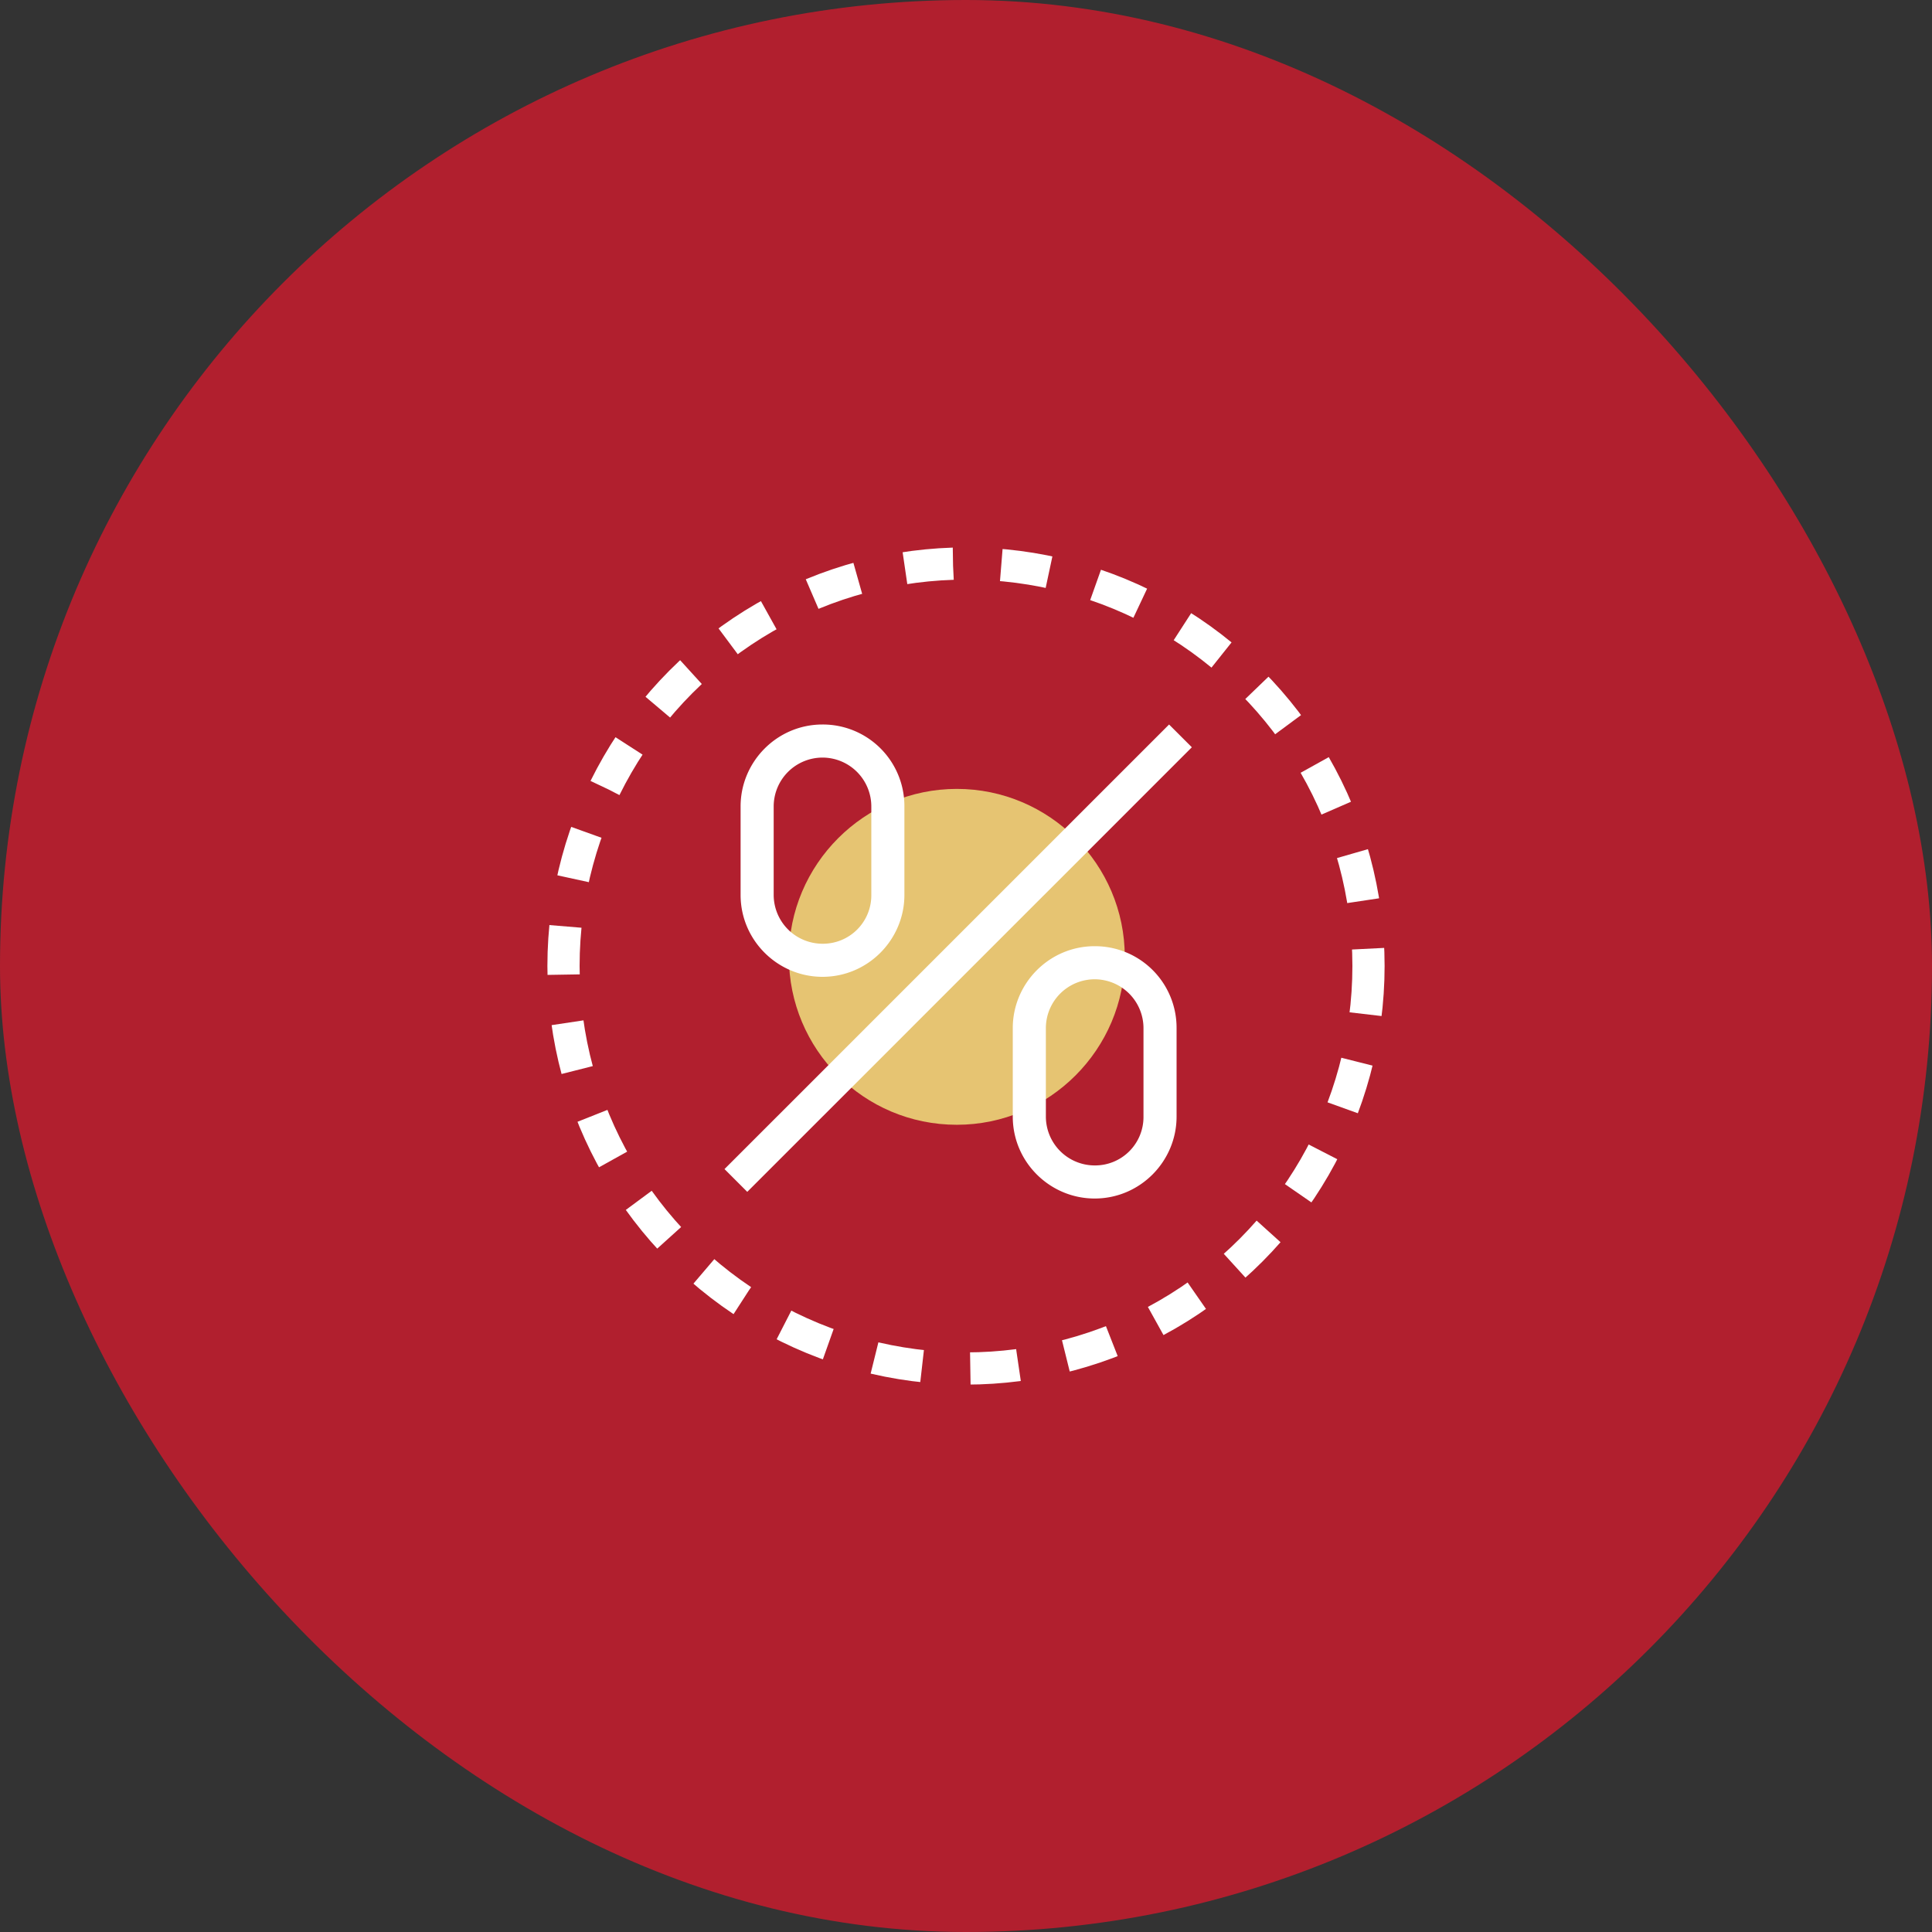
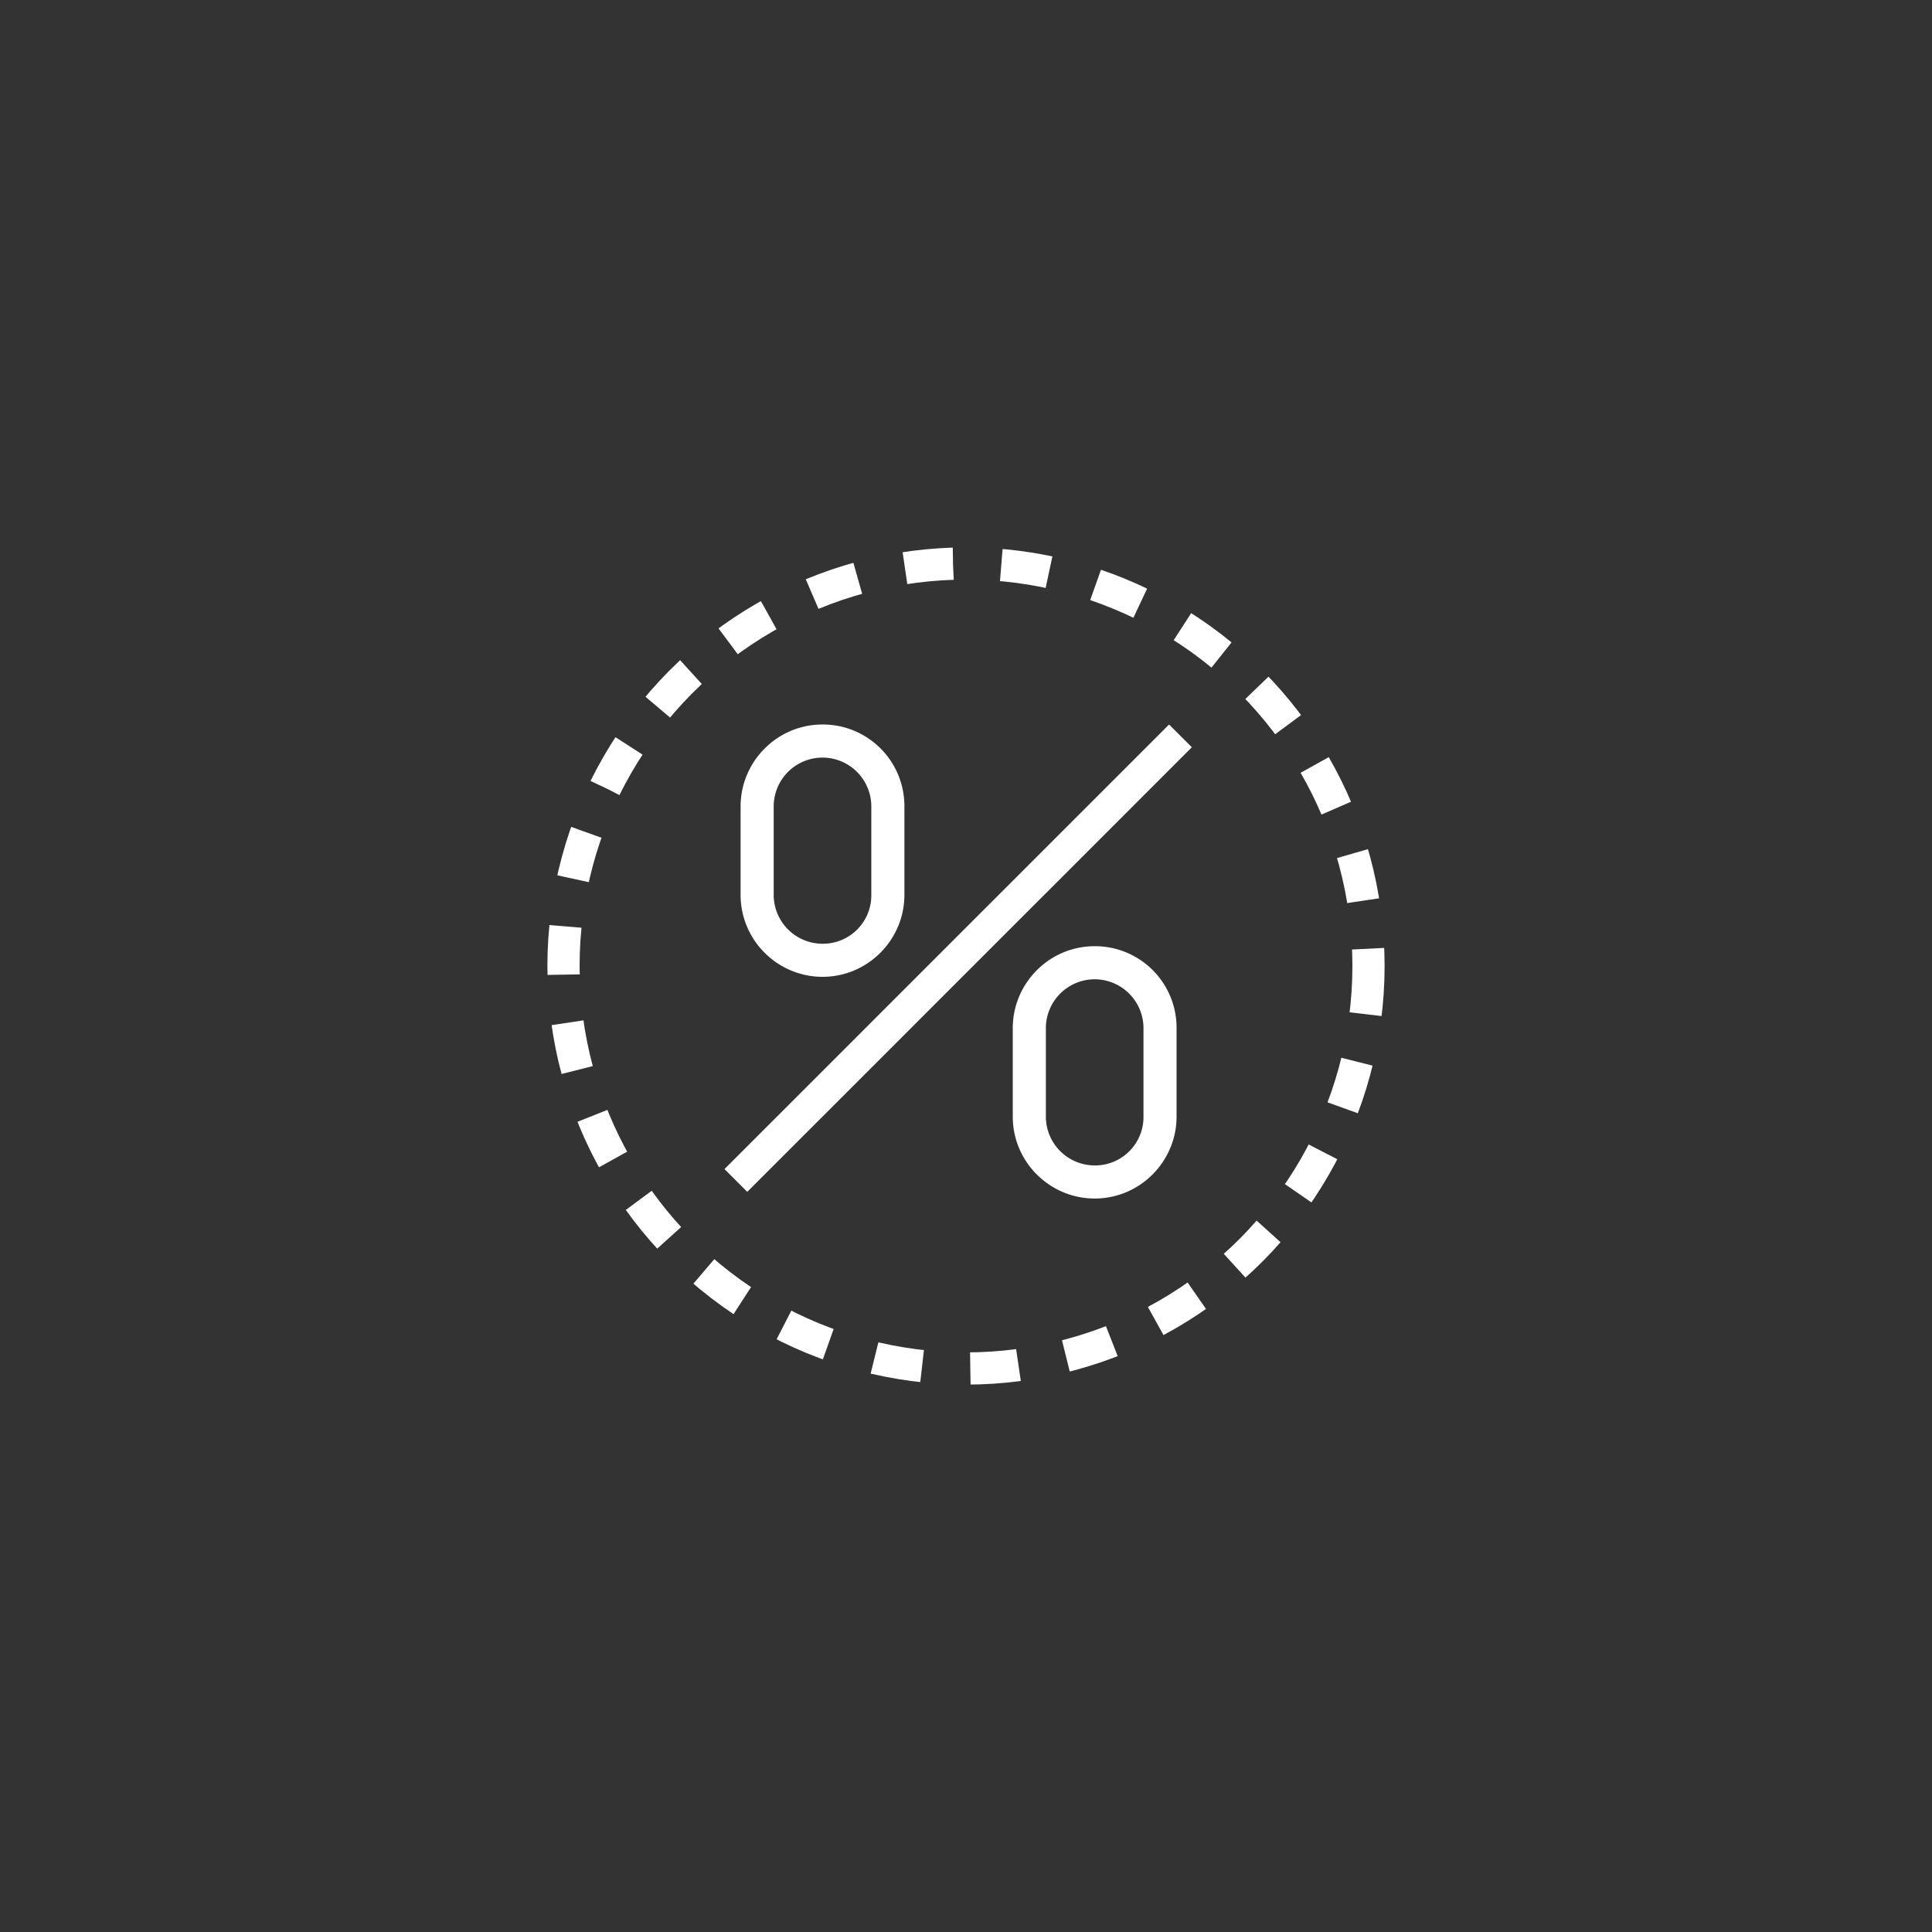
<svg xmlns="http://www.w3.org/2000/svg" width="120" height="120" viewBox="0 0 120 120" fill="none">
  <rect x="0" y="0" width="120" height="120" fill="#333333" stroke="none" />
-   <rect width="120" height="120" rx="60" fill="#B11F2E" />
-   <path d="M59.43 69.862C53.637 69.862 49 65.175 49 59.43 49 53.686 53.686 49 59.43 49c5.745 0 10.432 4.686 10.432 10.43 0 5.745-4.687 10.432-10.431 10.432z" fill="#E6C472" />
  <path d="M51.087 60.672c-2.775 0-5.087-2.26-5.087-5.087v-5.498C46 47.312 48.26 45 51.087 45a5.066 5.066 0 0 1 5.087 5.087v5.498c0 2.775-2.261 5.087-5.087 5.087zm0-13.617a3.037 3.037 0 0 0-3.032 3.032v5.498a3.037 3.037 0 0 0 3.032 3.032 3.005 3.005 0 0 0 3.032-3.032v-5.498a3.037 3.037 0 0 0-3.032-3.032zM67.992 74.442c-2.775 0-5.087-2.26-5.087-5.087v-5.498c0-2.775 2.261-5.087 5.087-5.087a5.066 5.066 0 0 1 5.087 5.087v5.498c0 2.775-2.26 5.087-5.087 5.087zm0-13.617a3.037 3.037 0 0 0-3.031 3.032v5.498a3.037 3.037 0 0 0 3.031 3.032 3.005 3.005 0 0 0 3.032-3.032v-5.498a3.037 3.037 0 0 0-3.032-3.032zM72.614 45 45 72.613l1.414 1.415 27.614-27.614L72.613 45z" fill="#fff" />
  <circle cx="60" cy="60" r="25" stroke="#fff" stroke-width="2" stroke-dasharray="3 3" />
</svg>